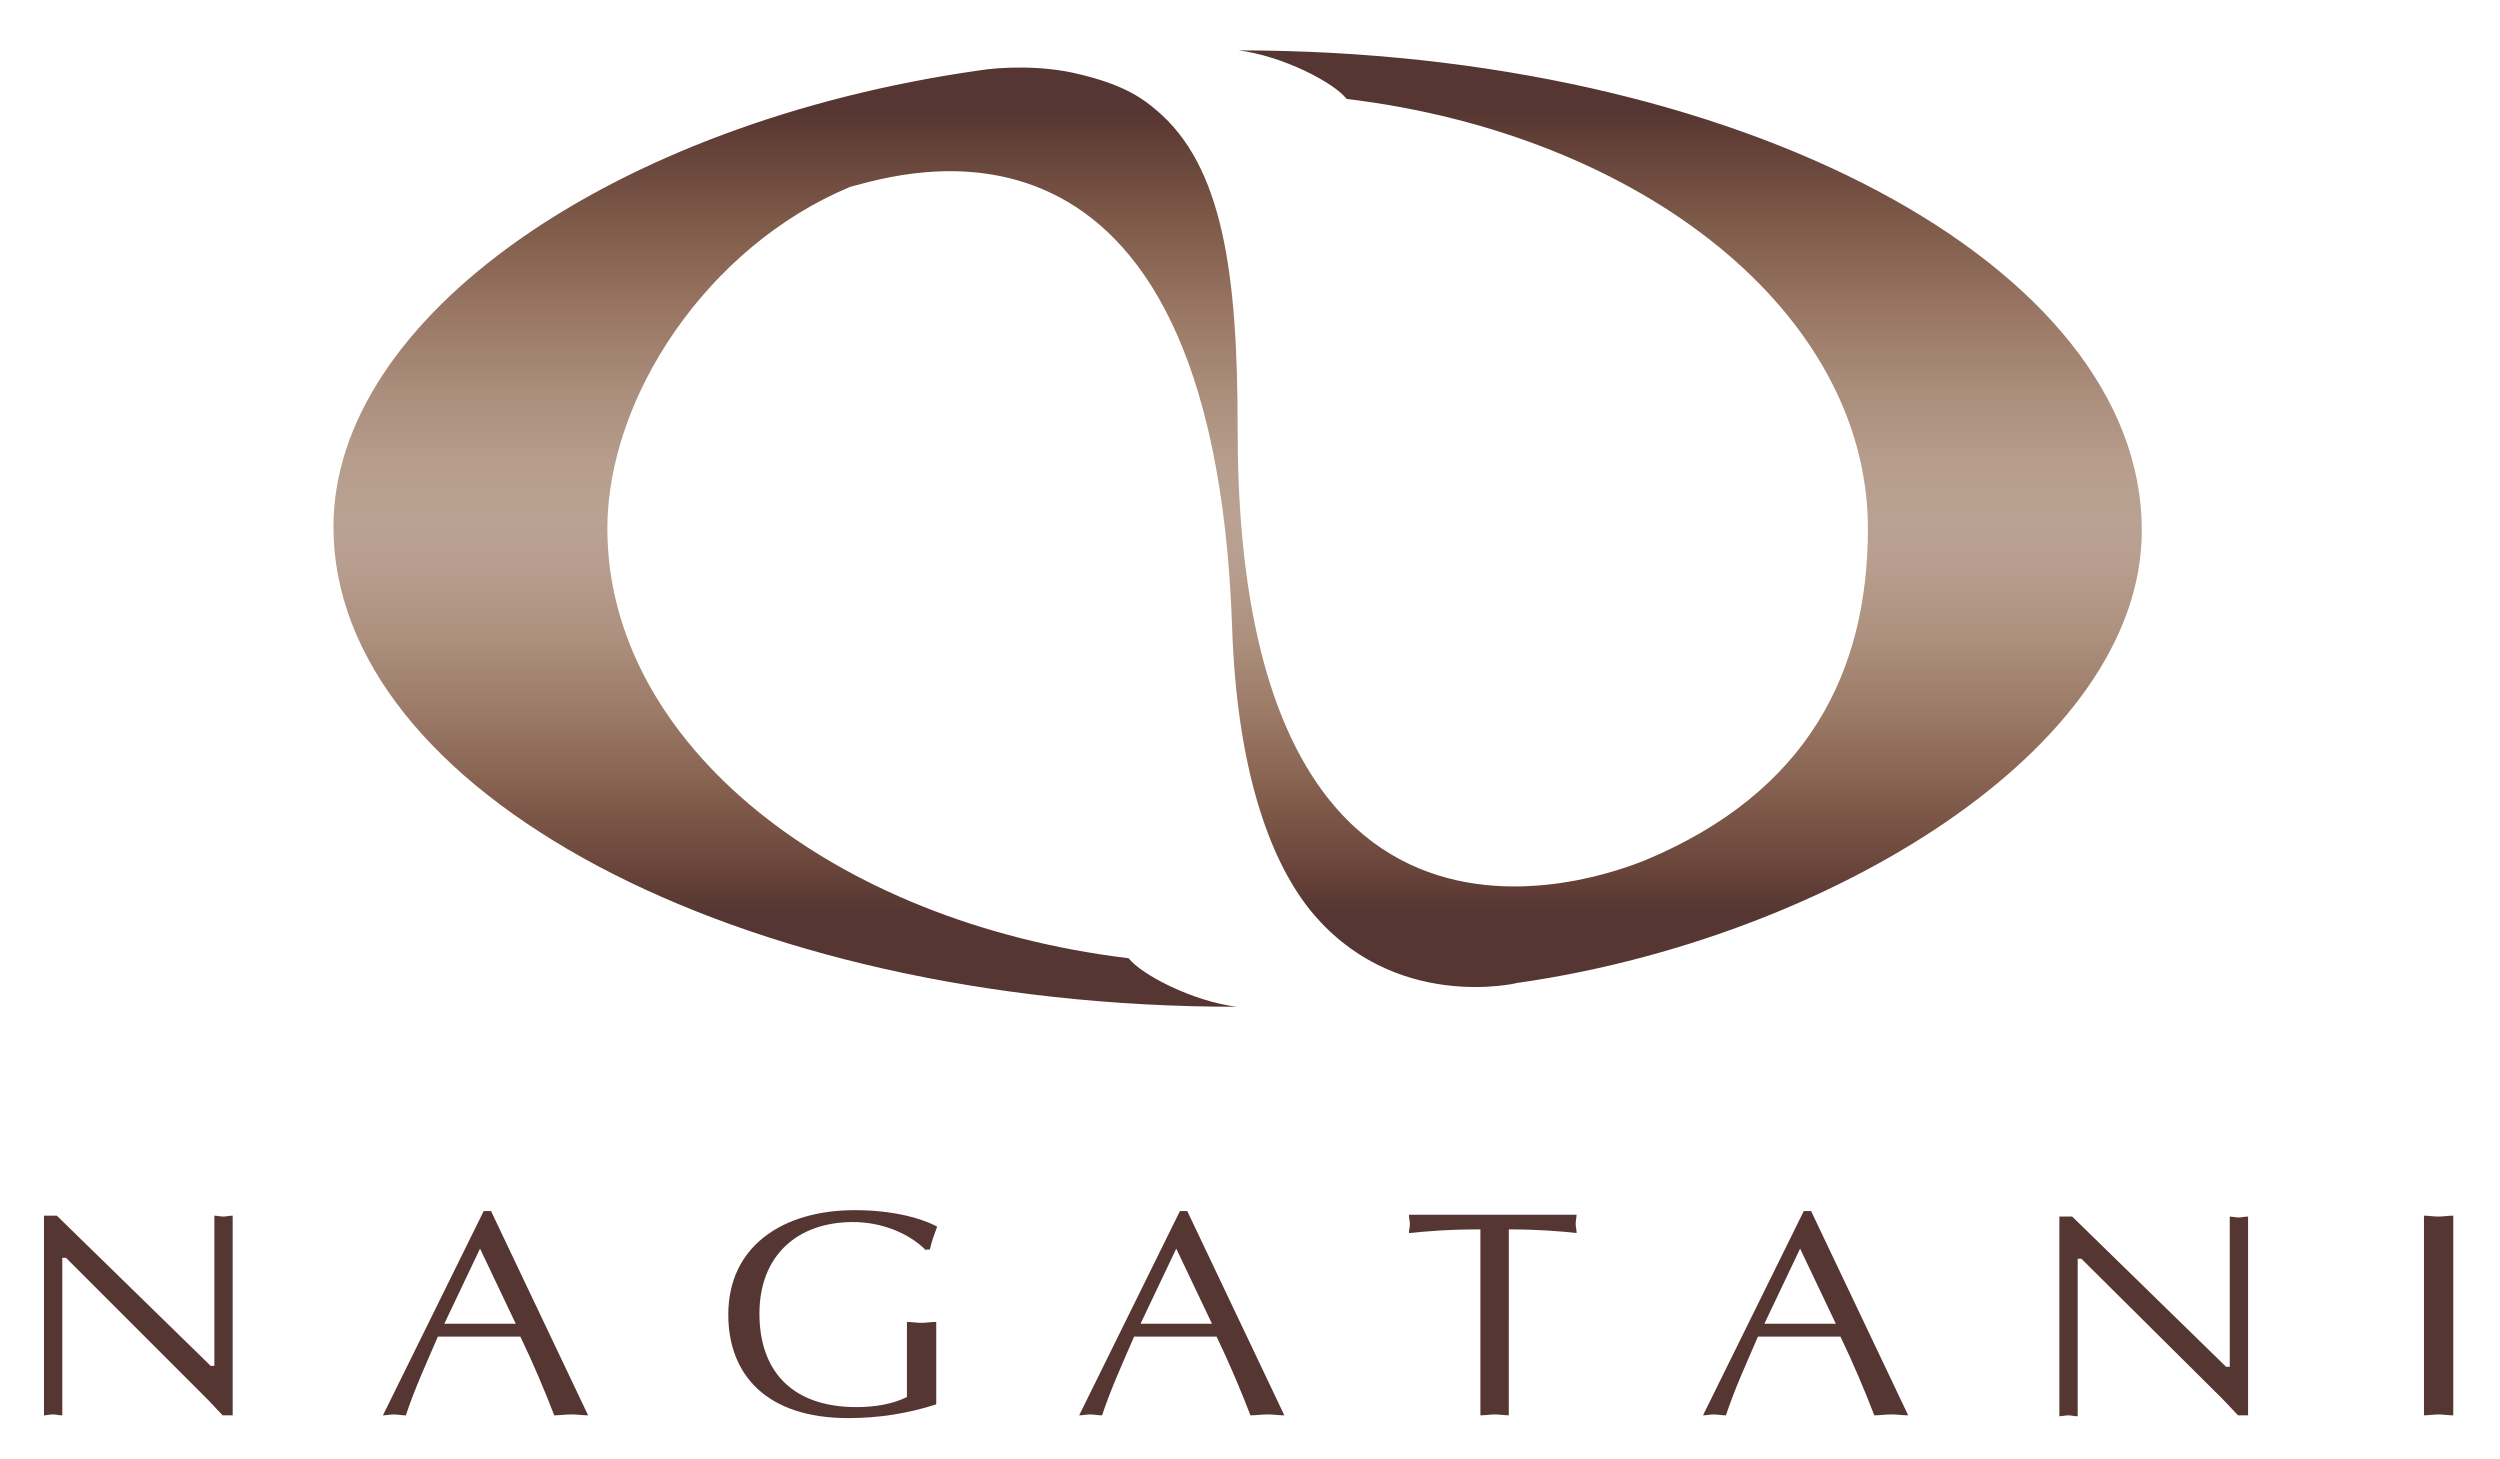
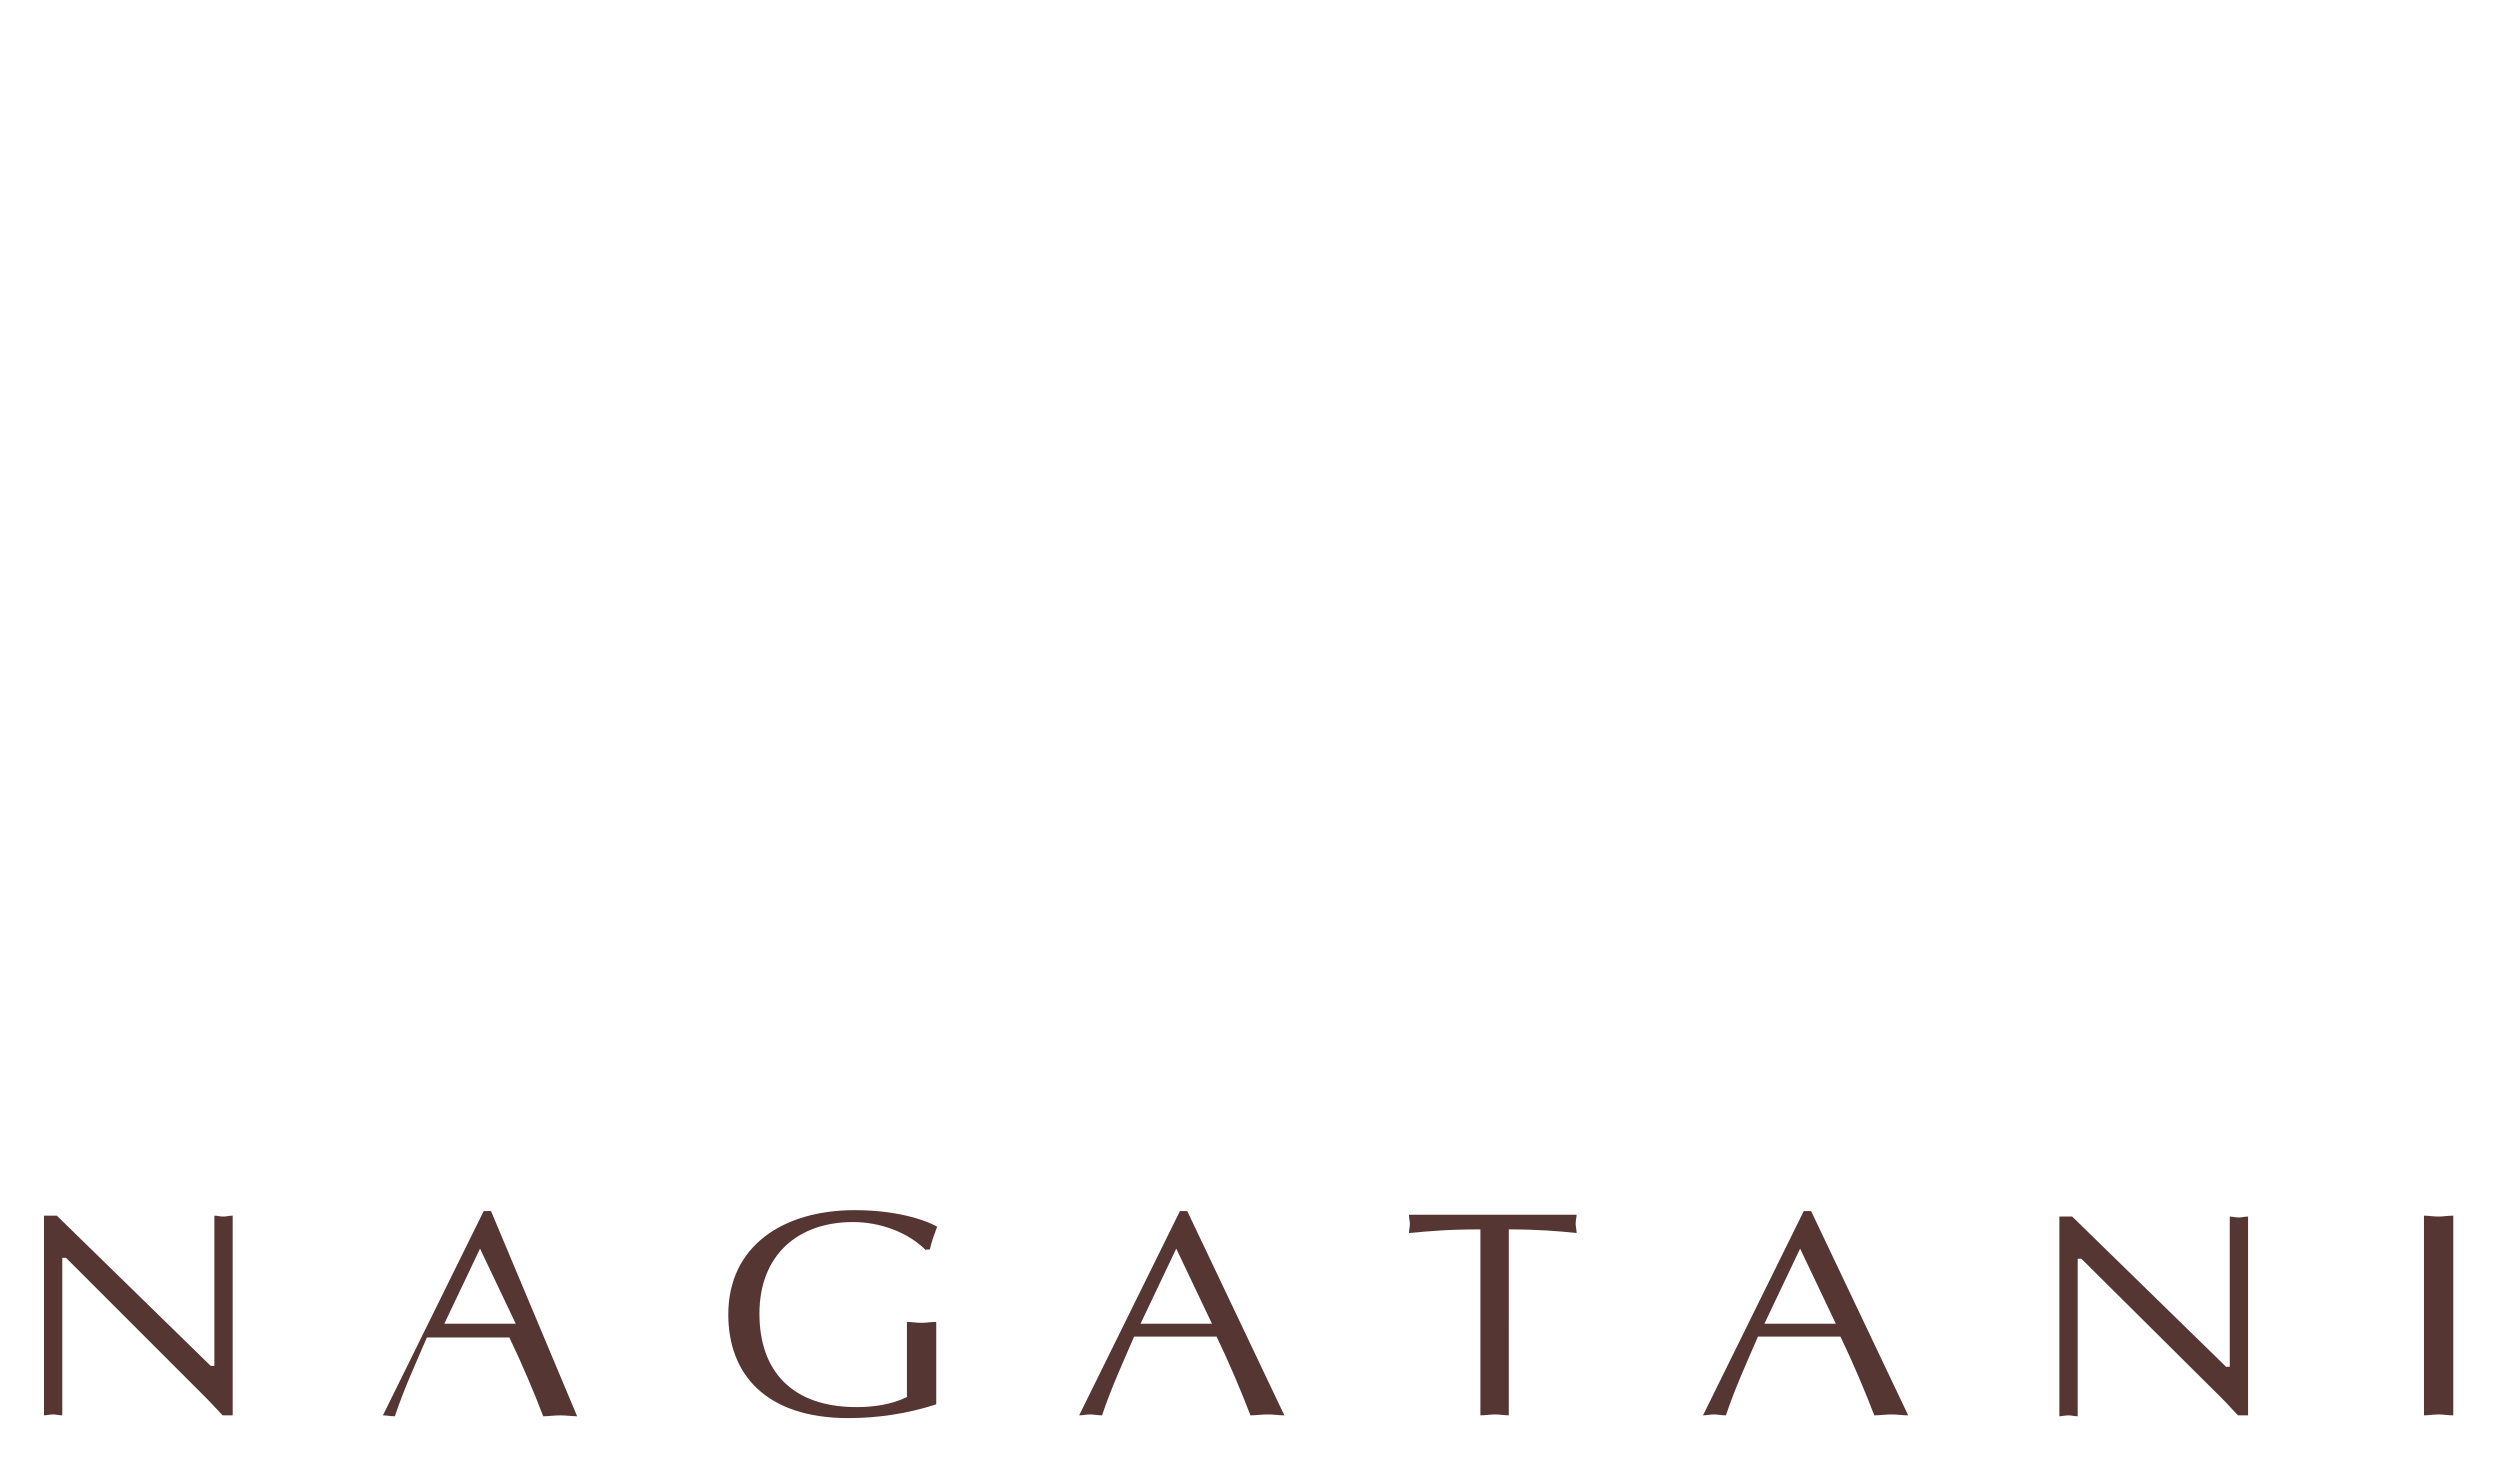
<svg xmlns="http://www.w3.org/2000/svg" version="1.1" id="nagatanilogo" x="0px" y="0px" viewBox="0 0 272.9 159.3" style="enable-background:new 0 0 272.9 159.3;" xml:space="preserve">
  <style type="text/css">
	.st0{fill:#563632;}
	.st1{fill:url(#SVGID_1_);}
</style>
  <g>
    <g>
      <path class="st0" d="M25.4,154.5h-1.1c-0.4-0.4-1.1-1.2-1.8-1.9L7.2,137.3H6.8v17.2c-0.4,0-0.7-0.1-1-0.1c-0.4,0-0.7,0.1-1,0.1    v-21.8h1.4L23,149.1h0.4v-16.4c0.3,0,0.6,0.1,1,0.1c0.3,0,0.6-0.1,1-0.1V154.5z" />
-       <path class="st0" d="M56.3,144.5h-7.8l3.9-8.2L56.3,144.5z M53.6,132.2h-0.8l-11,22.3c0.4,0,0.8-0.1,1.2-0.1    c0.4,0,0.8,0.1,1.3,0.1c1-3,2.3-5.8,3.5-8.6h9c1.4,2.9,2.7,6,3.7,8.6c0.6,0,1.2-0.1,1.9-0.1c0.6,0,1.2,0.1,1.8,0.1L53.6,132.2z" />
+       <path class="st0" d="M56.3,144.5h-7.8l3.9-8.2L56.3,144.5z M53.6,132.2h-0.8l-11,22.3c0.4,0,0.8,0.1,1.3,0.1c1-3,2.3-5.8,3.5-8.6h9c1.4,2.9,2.7,6,3.7,8.6c0.6,0,1.2-0.1,1.9-0.1c0.6,0,1.2,0.1,1.8,0.1L53.6,132.2z" />
      <path class="st0" d="M101.1,136.5c-2-2-5-3.1-8-3.1c-6,0-10.2,3.6-10.2,10c0,6.3,3.6,10.2,10.6,10.2c1.9,0,3.9-0.3,5.5-1.1v-8.2    c0.5,0,1,0.1,1.6,0.1c0.5,0,1-0.1,1.6-0.1v9c-3.1,1-6.3,1.5-9.6,1.5c-9,0-13.1-4.8-13.1-11.3c0-7.5,6-11.4,13.8-11.4    c5.3,0,8.3,1.4,9,1.8c-0.3,0.8-0.6,1.6-0.8,2.5H101.1z" />
      <path class="st0" d="M132.3,144.5h-7.8l3.9-8.2L132.3,144.5z M129.6,132.2h-0.8l-11,22.3c0.4,0,0.8-0.1,1.2-0.1    c0.4,0,0.8,0.1,1.3,0.1c1-3,2.3-5.8,3.5-8.6h9c1.4,2.9,2.7,6,3.7,8.6c0.6,0,1.2-0.1,1.9-0.1c0.6,0,1.2,0.1,1.8,0.1L129.6,132.2z" />
      <path class="st0" d="M164.8,154.5c-0.6,0-1.1-0.1-1.6-0.1c-0.5,0-1.1,0.1-1.6,0.1v-20.3c-3.6,0-5.7,0.2-7.8,0.4    c0-0.3,0.1-0.6,0.1-1c0-0.3-0.1-0.6-0.1-1h18.3c0,0.3-0.1,0.6-0.1,1c0,0.3,0.1,0.6,0.1,1c-1.8-0.2-4.2-0.4-7.4-0.4V154.5z" />
      <path class="st0" d="M200.4,144.5h-7.8l3.9-8.2L200.4,144.5z M197.7,132.2h-0.8l-11,22.3c0.4,0,0.8-0.1,1.2-0.1    c0.4,0,0.8,0.1,1.3,0.1c1-3,2.3-5.8,3.5-8.6h9c1.4,2.9,2.7,6,3.7,8.6c0.6,0,1.2-0.1,1.9-0.1c0.6,0,1.2,0.1,1.8,0.1L197.7,132.2z" />
      <path class="st0" d="M245.4,154.5h-1.1c-0.4-0.4-1.1-1.2-1.8-1.9l-15.3-15.2h-0.4v17.2c-0.4,0-0.7-0.1-1-0.1c-0.4,0-0.7,0.1-1,0.1    v-21.8h1.4l16.8,16.4h0.4v-16.4c0.3,0,0.6,0.1,1,0.1c0.3,0,0.6-0.1,1-0.1V154.5z" />
      <path class="st0" d="M264.6,132.7c0.5,0,1,0.1,1.6,0.1c0.5,0,1-0.1,1.6-0.1v21.8c-0.6,0-1.1-0.1-1.6-0.1c-0.5,0-1.1,0.1-1.6,0.1    V132.7z" />
    </g>
    <linearGradient id="SVGID_1_" gradientUnits="userSpaceOnUse" x1="134.349" y1="-239.847" x2="134.349" y2="-183.429" gradientTransform="matrix(1.551 0 0 1.551 -73.258 384.072)">
      <stop offset="0" style="stop-color:#563632" />
      <stop offset="2.814345e-02" style="stop-color:#5F3D35" />
      <stop offset="0.144" style="stop-color:#7F5B4A" />
      <stop offset="0.253" style="stop-color:#997764" />
      <stop offset="0.353" style="stop-color:#AB8E7C" />
      <stop offset="0.441" style="stop-color:#B69D8C" />
      <stop offset="0.506" style="stop-color:#BAA292" />
      <stop offset="0.572" style="stop-color:#B79D8D" />
      <stop offset="0.655" style="stop-color:#AD907E" />
      <stop offset="0.747" style="stop-color:#9C7B68" />
      <stop offset="0.846" style="stop-color:#85604F" />
      <stop offset="0.948" style="stop-color:#68443A" />
      <stop offset="1" style="stop-color:#563632" />
    </linearGradient>
-     <path class="st1" d="M135.2,5.5c4.8,0.6,10.4,3.5,11.8,5.3c32.3,3.9,56.9,23.4,56.9,46.9c0,15.7-6.6,28.8-24.3,36.2   c-1,0.3-44.6,19.8-44.5-47.2c0-16.8-1.6-28.6-8.9-34.7c-1.3-1.1-3.3-2.7-8.4-3.9c-4-1-8.6-0.8-11-0.4c-39.9,5.7-70.4,27-70.4,49.8   c0,28.9,44.1,52.4,98.6,52.4c-4.8-0.6-10.4-3.5-11.8-5.3c-32.3-3.9-56.9-23.4-56.9-46.9c0-14.3,10.9-30.8,26.5-37.3   c5.1-1.3,39.6-12.9,41.7,48.1c0.5,15,3.9,25,8.4,30.7c9.1,11.4,22.8,8.1,22.7,8.1c33.8-4.8,68.2-25.5,68.2-49.4   C233.8,28.9,189.7,5.5,135.2,5.5z" />
  </g>
</svg>